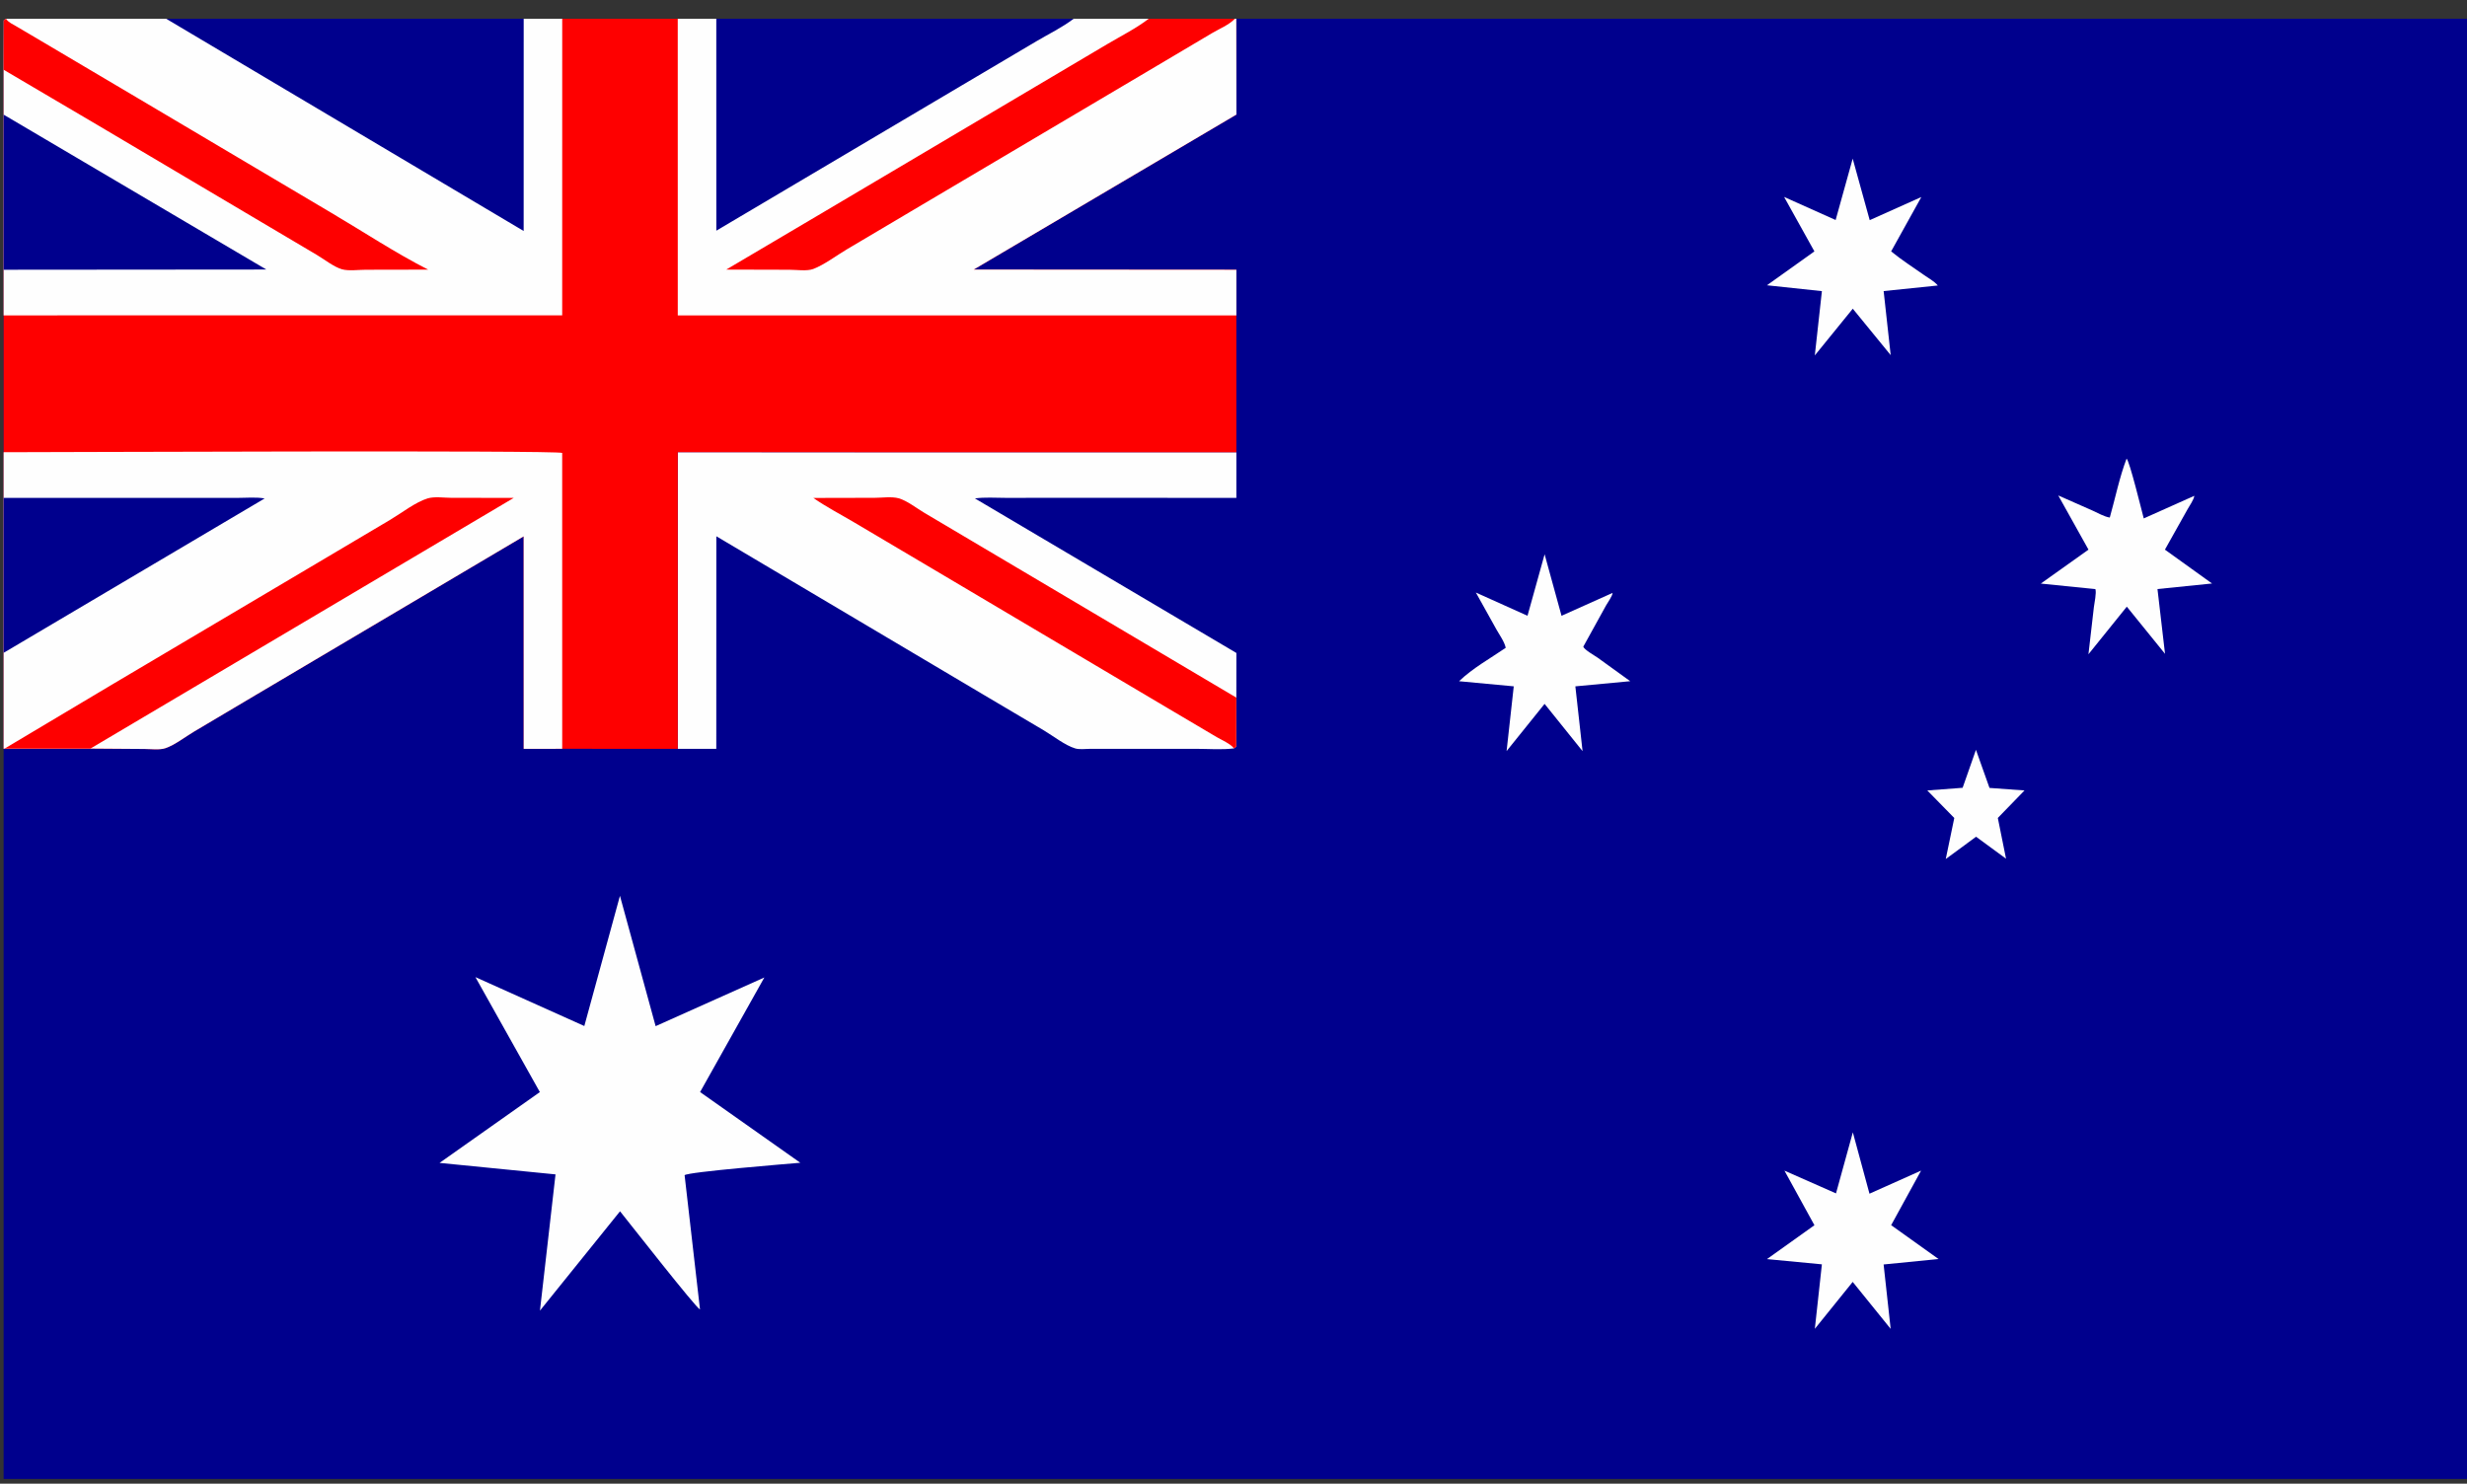
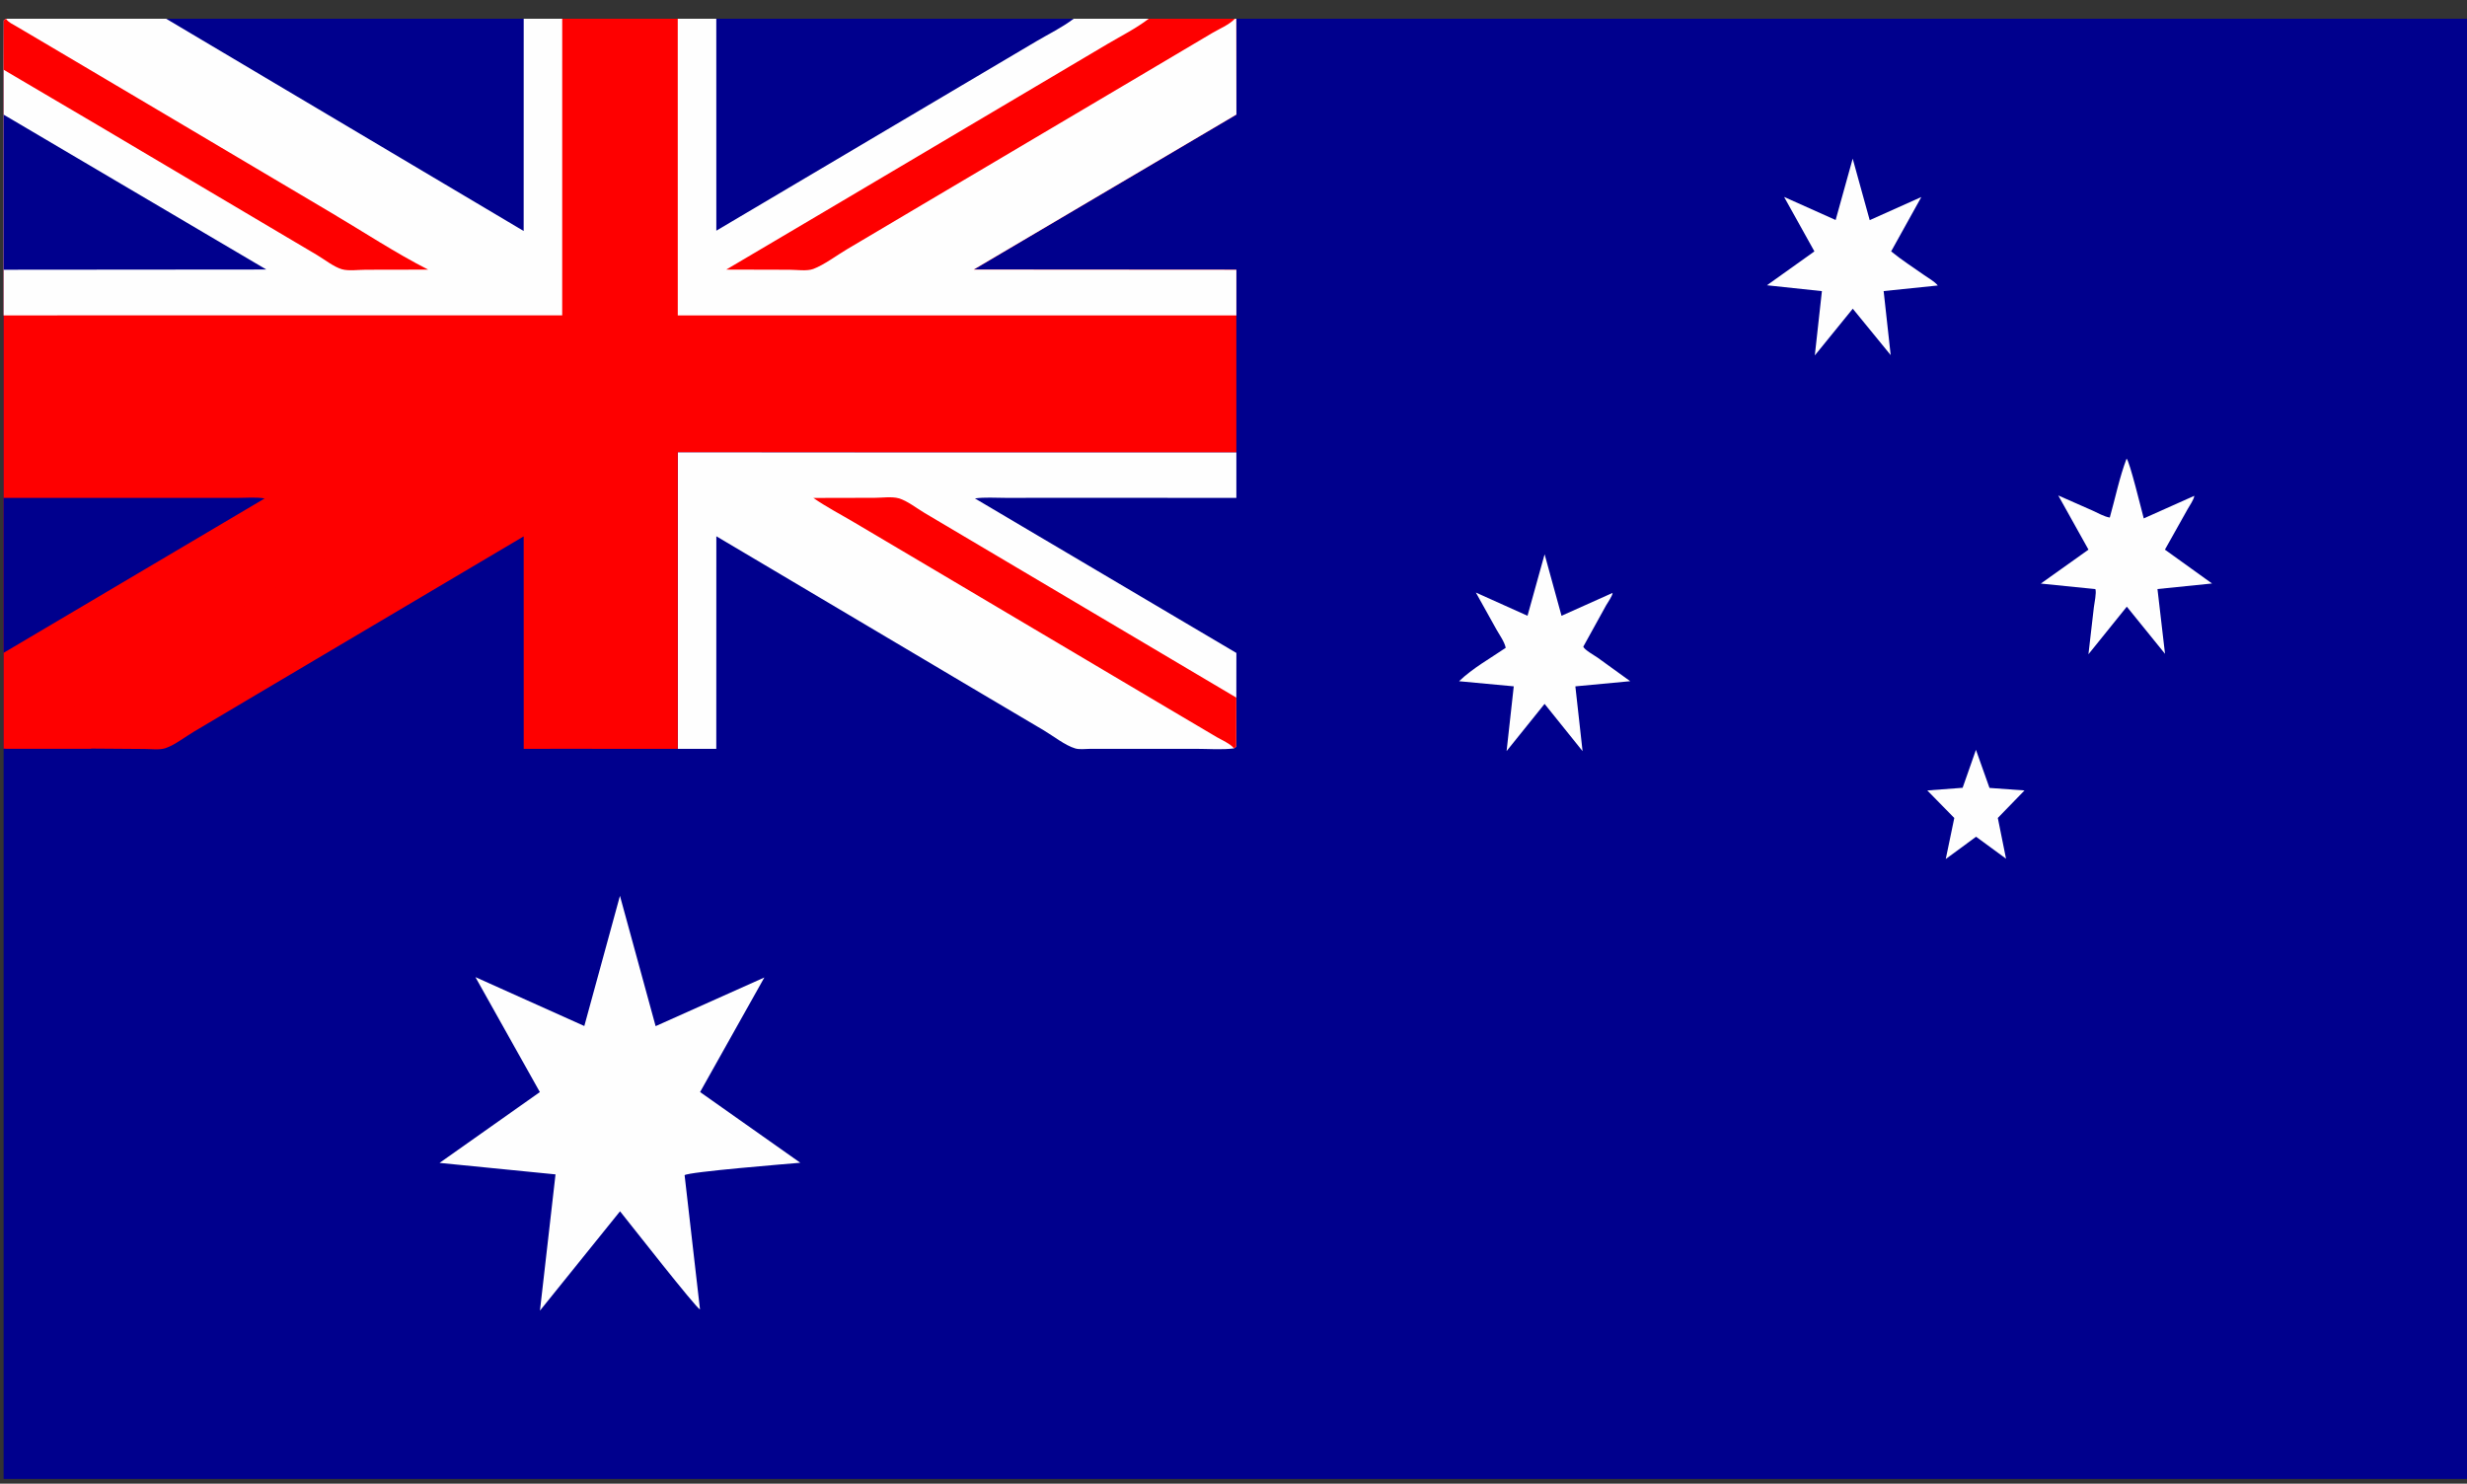
<svg xmlns="http://www.w3.org/2000/svg" xmlns:ns1="http://www.serif.com/" width="100%" height="100%" viewBox="0 0 271 163" version="1.1" xml:space="preserve" style="fill-rule:evenodd;clip-rule:evenodd;stroke-linejoin:round;stroke-miterlimit:2;">
  <rect x="0" y="0" width="271" height="163" fill="#333333" stroke="none" />
  <g id="TI" />
  <g id="Aboriginal" />
  <clipPath id="_clip1">
    <rect id="Australia-Flag.svg" ns1:id="Australia Flag.svg" x="0.398" y="2.06" width="270.833" height="160.417" />
  </clipPath>
  <g clip-path="url(#_clip1)">
    <path d="M0.398,7.661l0.017,-5.425l0.248,-0.176l270.569,-0l-0,160.416l-270.834,0l0,-154.815Z" style="fill:#00008d;fill-rule:nonzero;" />
    <path d="M217.059,82.377l1.487,4.185l3.845,0.279l-2.931,3.021l0.904,4.48l-3.293,-2.416l-3.33,2.448l0.937,-4.507l-2.964,-3.026l3.881,-0.293l1.464,-4.171Z" style="fill:#fefefe;fill-rule:nonzero;" />
-     <path d="M203.535,124.4l1.827,6.74l5.669,-2.535l-3.288,5.993l5.205,3.72l-6.033,0.598l0.775,7.074l-4.171,-5.158l-4.159,5.154l0.775,-7.084l-6.035,-0.576l5.215,-3.721l-3.294,-5.998l5.663,2.501l1.851,-6.708Z" style="fill:#fefefe;fill-rule:nonzero;" />
    <path d="M169.676,60.895l1.858,6.756l5.611,-2.515c-0.025,0.352 -0.532,1.043 -0.715,1.37l-2.503,4.533c0.088,0.334 1.248,0.988 1.555,1.199l3.597,2.599l-6.026,0.566l0.792,7.118l-4.172,-5.192l-4.174,5.185l0.787,-7.113l-6.007,-0.562c1.477,-1.427 3.463,-2.531 5.124,-3.669c-0.133,-0.662 -0.682,-1.416 -1.003,-1.986l-2.276,-4.088l5.673,2.552l1.879,-6.753Z" style="fill:#fefefe;fill-rule:nonzero;" />
    <path d="M203.518,17.428l1.87,6.758l5.671,-2.541l-3.318,5.973c1.154,0.949 2.419,1.75 3.626,2.604c0.467,0.33 1.13,0.686 1.502,1.143l-5.951,0.613l0.774,7.035l-4.164,-5.099l-4.171,5.134l0.779,-7.063l-6.038,-0.644l5.214,-3.723l-3.328,-5.982l5.66,2.534l1.874,-6.742Z" style="fill:#fefefe;fill-rule:nonzero;" />
    <path d="M233.605,50.388c0.334,0.276 1.653,5.706 1.887,6.566l5.55,-2.482c-0.023,0.383 -0.543,1.127 -0.728,1.458l-2.498,4.454l5.175,3.72l-5.992,0.609l0.829,7.119l-4.198,-5.182l-4.214,5.228l0.596,-5.17c0.062,-0.501 0.296,-1.542 0.169,-1.986l-5.998,-0.609l5.237,-3.728l-3.32,-5.953l3.768,1.662c0.595,0.265 1.264,0.667 1.892,0.765c0.601,-2.126 1.066,-4.436 1.845,-6.471Z" style="fill:#fefefe;fill-rule:nonzero;" />
    <path d="M68.102,98.417l3.919,14.317l11.944,-5.348l-7.06,12.588l11.009,7.767c-1.46,0.13 -12.293,0.999 -12.71,1.367l1.691,14.75c-0.416,-0.12 -7.799,-9.566 -8.785,-10.784l-8.796,10.914l1.71,-14.968l-12.738,-1.263l11.017,-7.78l-7.078,-12.63l11.963,5.373l3.914,-14.303Z" style="fill:#fefefe;fill-rule:nonzero;" />
    <path d="M74.451,82.271l-0.001,-32.592l61.366,0.005l-0.001,5.012l-19.535,-0.002l-5.847,0.002c-1.094,0.001 -2.255,-0.09 -3.339,0.062l28.723,16.979l-0.005,4.906l-0.008,5.384l-0.253,0.192c-1.355,0.174 -2.813,0.046 -4.181,0.048l-8.463,0.005l-3.196,-0.002c-0.49,0 -1.122,0.093 -1.592,-0.045c-1.107,-0.326 -2.412,-1.36 -3.445,-1.978l-6.584,-3.895l-29.4,-17.436l-0.006,23.354l-4.233,0.001Z" style="fill:#fefefe;fill-rule:nonzero;" />
    <path d="M135.551,82.219c-0.349,-0.493 -1.39,-0.943 -1.891,-1.238l-5.241,-3.099l-26.187,-15.518l-8.36,-4.949c-1.497,-0.886 -3.084,-1.71 -4.527,-2.709l6.719,-0.015c0.81,0.001 1.902,-0.161 2.666,0.055c0.915,0.261 1.96,1.09 2.814,1.596l6.523,3.865l27.745,16.436l-0.008,5.384l-0.253,0.192Z" style="fill:#fe0000;fill-rule:nonzero;" />
    <path d="M0.398,7.661l0.017,-5.425l0.248,-0.176l135.143,-0l0.015,10.526l-28.86,17.028l28.855,0.02l-0.001,5.02l0.001,15.03l-61.366,-0.005l0.001,32.592l-12.692,-0.007l-4.23,0.006l-0.004,-23.343l-29.422,17.419l-6.81,4.041c-0.958,0.573 -2.093,1.46 -3.115,1.808c-0.652,0.221 -1.597,0.088 -2.295,0.089l-5.951,-0.044l-9.426,0.001l-0.108,0.031l0,-74.611Z" style="fill:#fe0000;fill-rule:nonzero;" />
-     <path d="M0.398,49.68c4.911,-0.001 60.791,-0.235 61.358,0.08l0.003,32.504l-4.23,0.006l-0.004,-23.343l-29.422,17.419l-6.81,4.041c-0.958,0.573 -2.093,1.46 -3.115,1.808c-0.652,0.221 -1.597,0.088 -2.295,0.089l-5.951,-0.044l-9.426,0.001l-0.108,0.031l0,-32.592Z" style="fill:#fefefe;fill-rule:nonzero;" />
    <path d="M0.398,54.697l19.963,-0l5.704,0.002c0.97,0.001 2.049,-0.107 3.005,0.062l-28.672,16.959l0,-17.023Z" style="fill:#00008d;fill-rule:nonzero;" />
    <path d="M0.506,82.241l11.705,-6.977l22.023,-13.044l8.643,-5.123c1.235,-0.737 2.761,-1.928 4.088,-2.34c0.747,-0.232 1.84,-0.064 2.638,-0.065l6.833,0.007l-46.504,27.541l-9.426,0.001Z" style="fill:#fe0000;fill-rule:nonzero;" />
    <path d="M74.45,2.06l61.356,-0l0.015,10.526l-28.86,17.028l28.855,0.02l-0.001,5.02l-61.362,-0.005l-0.003,-32.589Z" style="fill:#fefefe;fill-rule:nonzero;" />
    <path d="M126.188,2.06l9.462,-0c-0.609,0.657 -1.756,1.134 -2.504,1.577l-6.036,3.579l-25.818,15.28l-8.28,4.906c-1.145,0.679 -2.46,1.684 -3.668,2.145c-0.697,0.265 -1.848,0.088 -2.611,0.089l-6.957,-0.018l10.797,-6.378l23.277,-13.784l7.804,-4.621c1.506,-0.889 3.123,-1.7 4.534,-2.775Z" style="fill:#fe0000;fill-rule:nonzero;" />
    <path d="M78.685,2.06l39.257,-0c-1.262,0.956 -2.765,1.687 -4.11,2.483l-8.164,4.829l-26.979,15.971l-0.004,-23.283Z" style="fill:#00008d;fill-rule:nonzero;" />
    <path d="M0.398,7.661l0.017,-5.425l0.248,-0.176l61.097,-0l-0.003,32.585l-61.359,0.004l0,-26.988Z" style="fill:#fefefe;fill-rule:nonzero;" />
    <path d="M0.398,7.661l0.017,-5.425l0.248,-0.176l0.034,0.053c0.25,0.358 0.712,0.551 1.056,0.757l2.782,1.641l10.675,6.315l21.229,12.582c3.504,2.071 7.004,4.385 10.598,6.214l-6.844,0.013c-0.788,-0.002 -1.903,0.16 -2.641,-0.056c-0.881,-0.258 -1.918,-1.082 -2.75,-1.575l-6.702,-3.969l-17.25,-10.218l-10.452,-6.156Z" style="fill:#fe0000;fill-rule:nonzero;" />
    <path d="M0.398,12.595l28.857,17.015l-28.857,0.024l0,-17.039Z" style="fill:#00008d;fill-rule:nonzero;" />
    <path d="M18.253,2.06l39.275,-0l-0.004,23.317l-39.271,-23.317Z" style="fill:#00008d;fill-rule:nonzero;" />
  </g>
</svg>